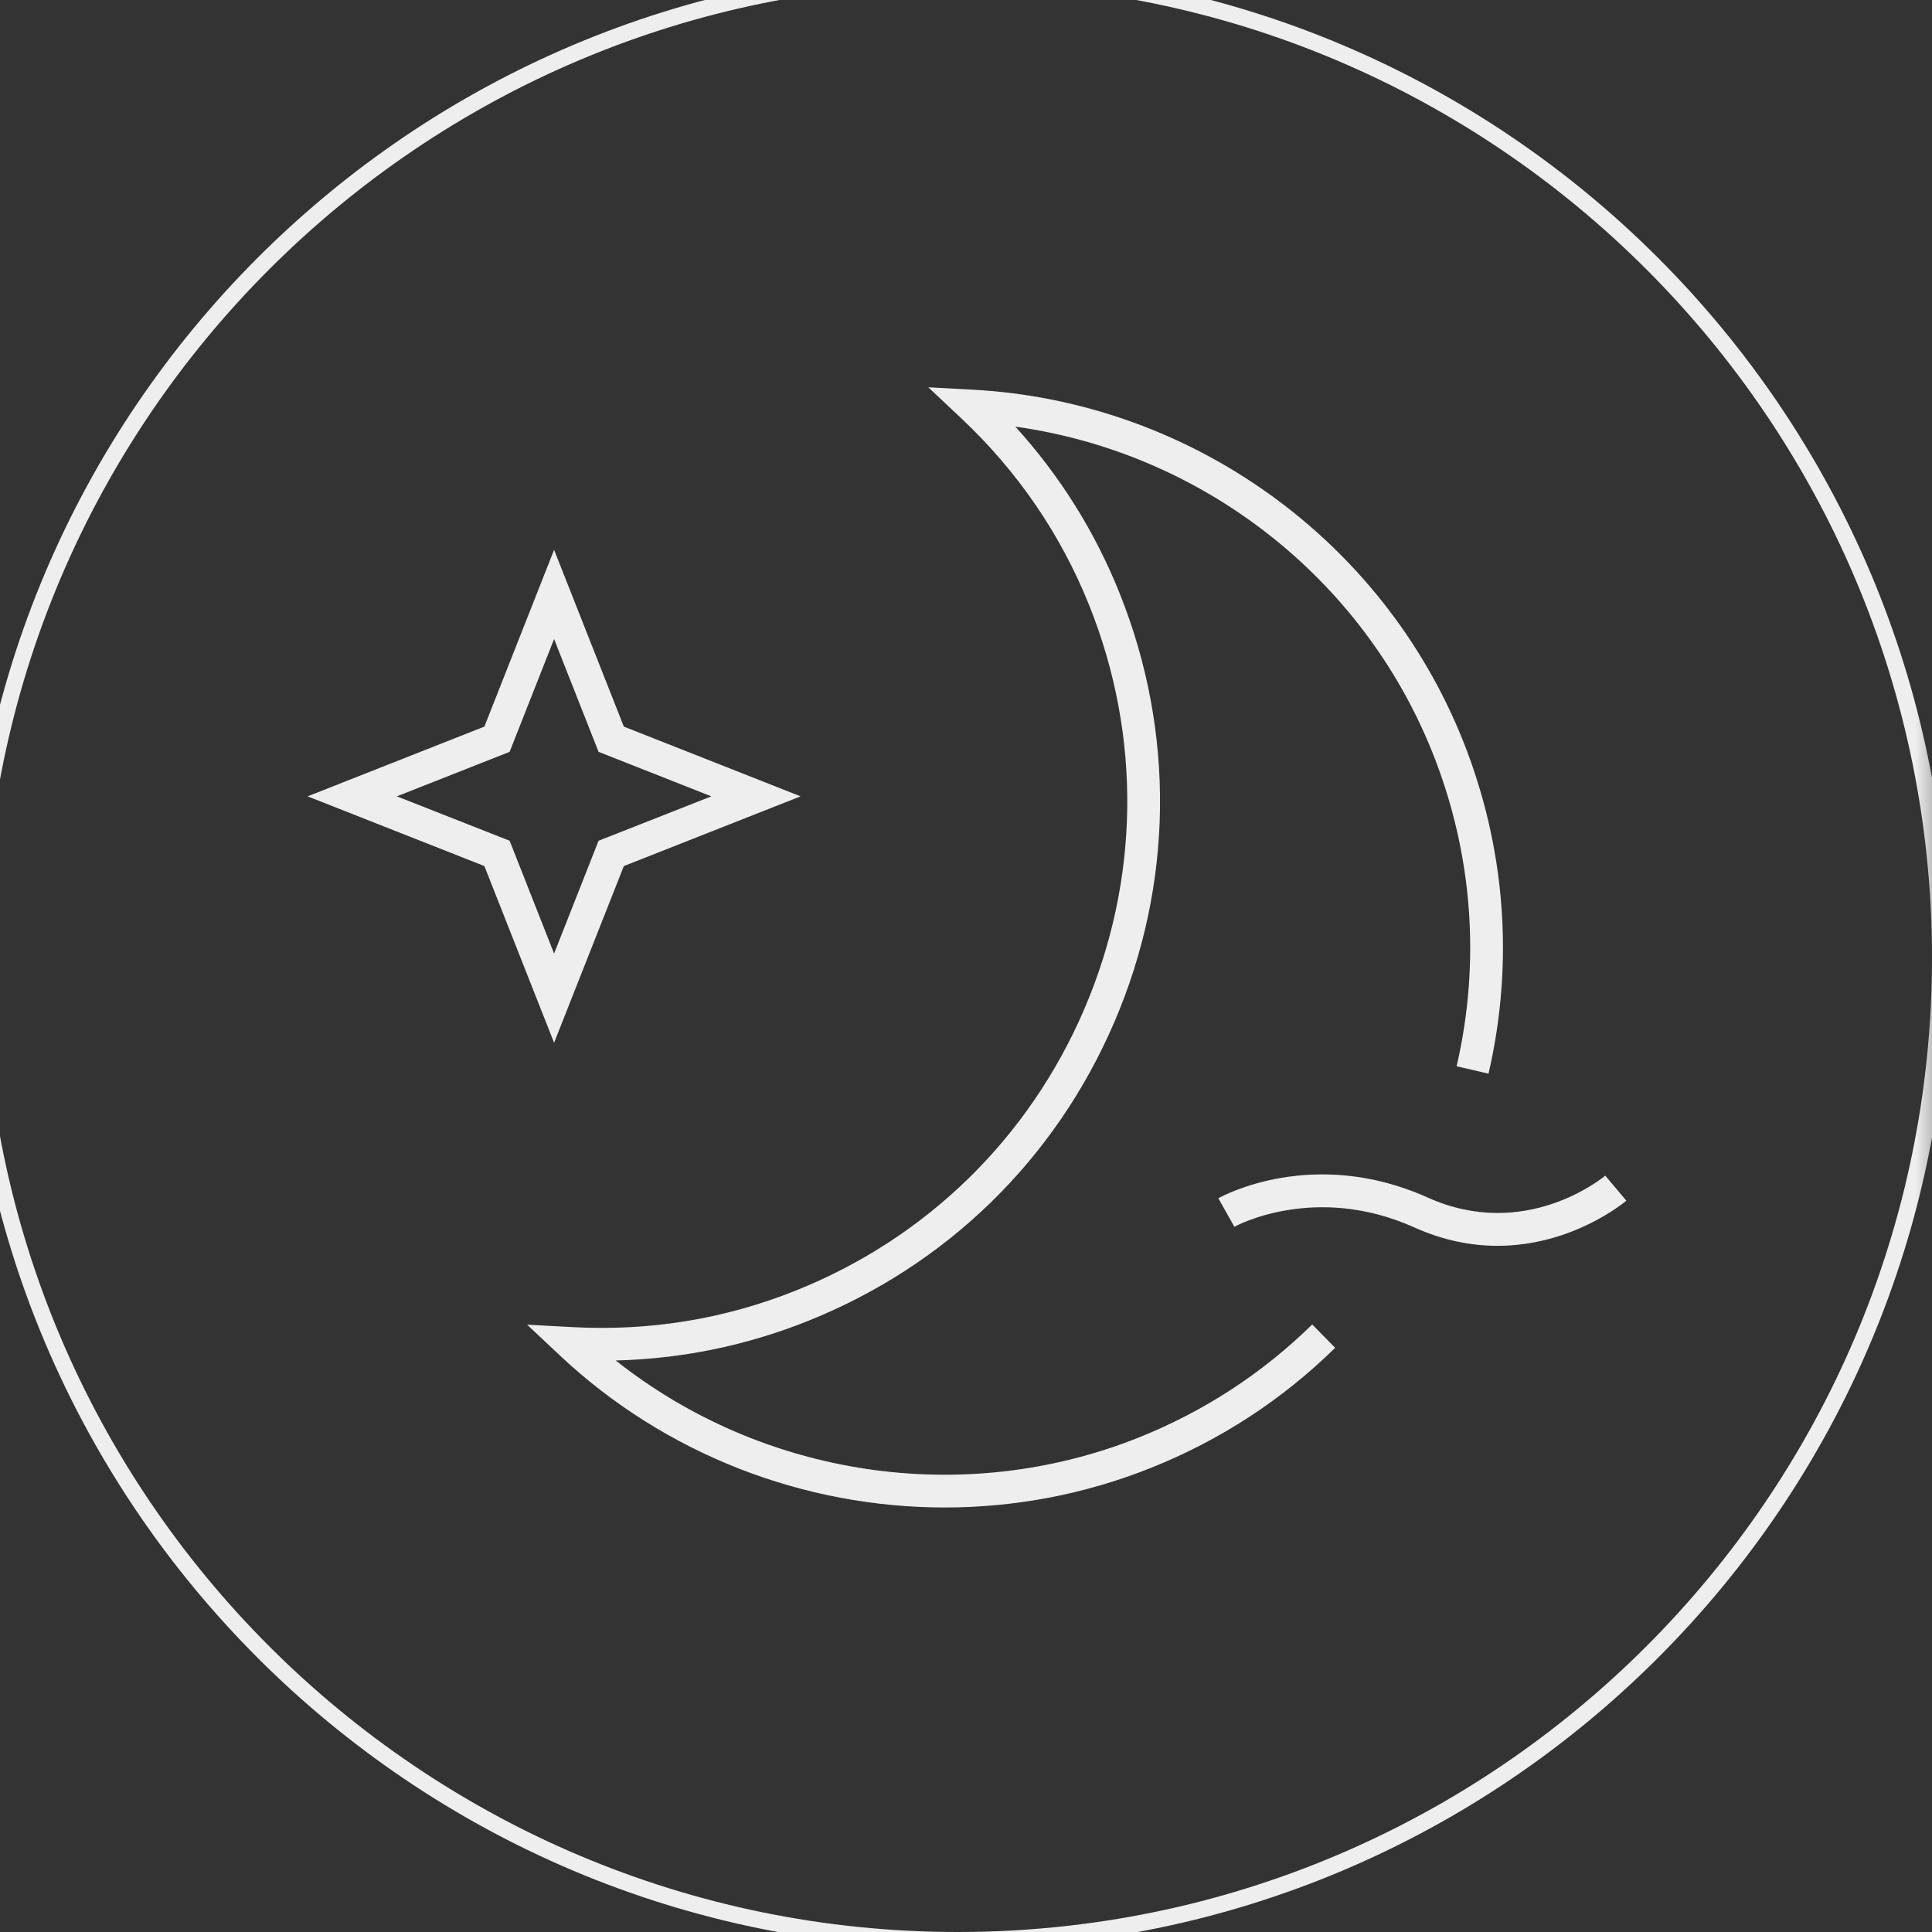
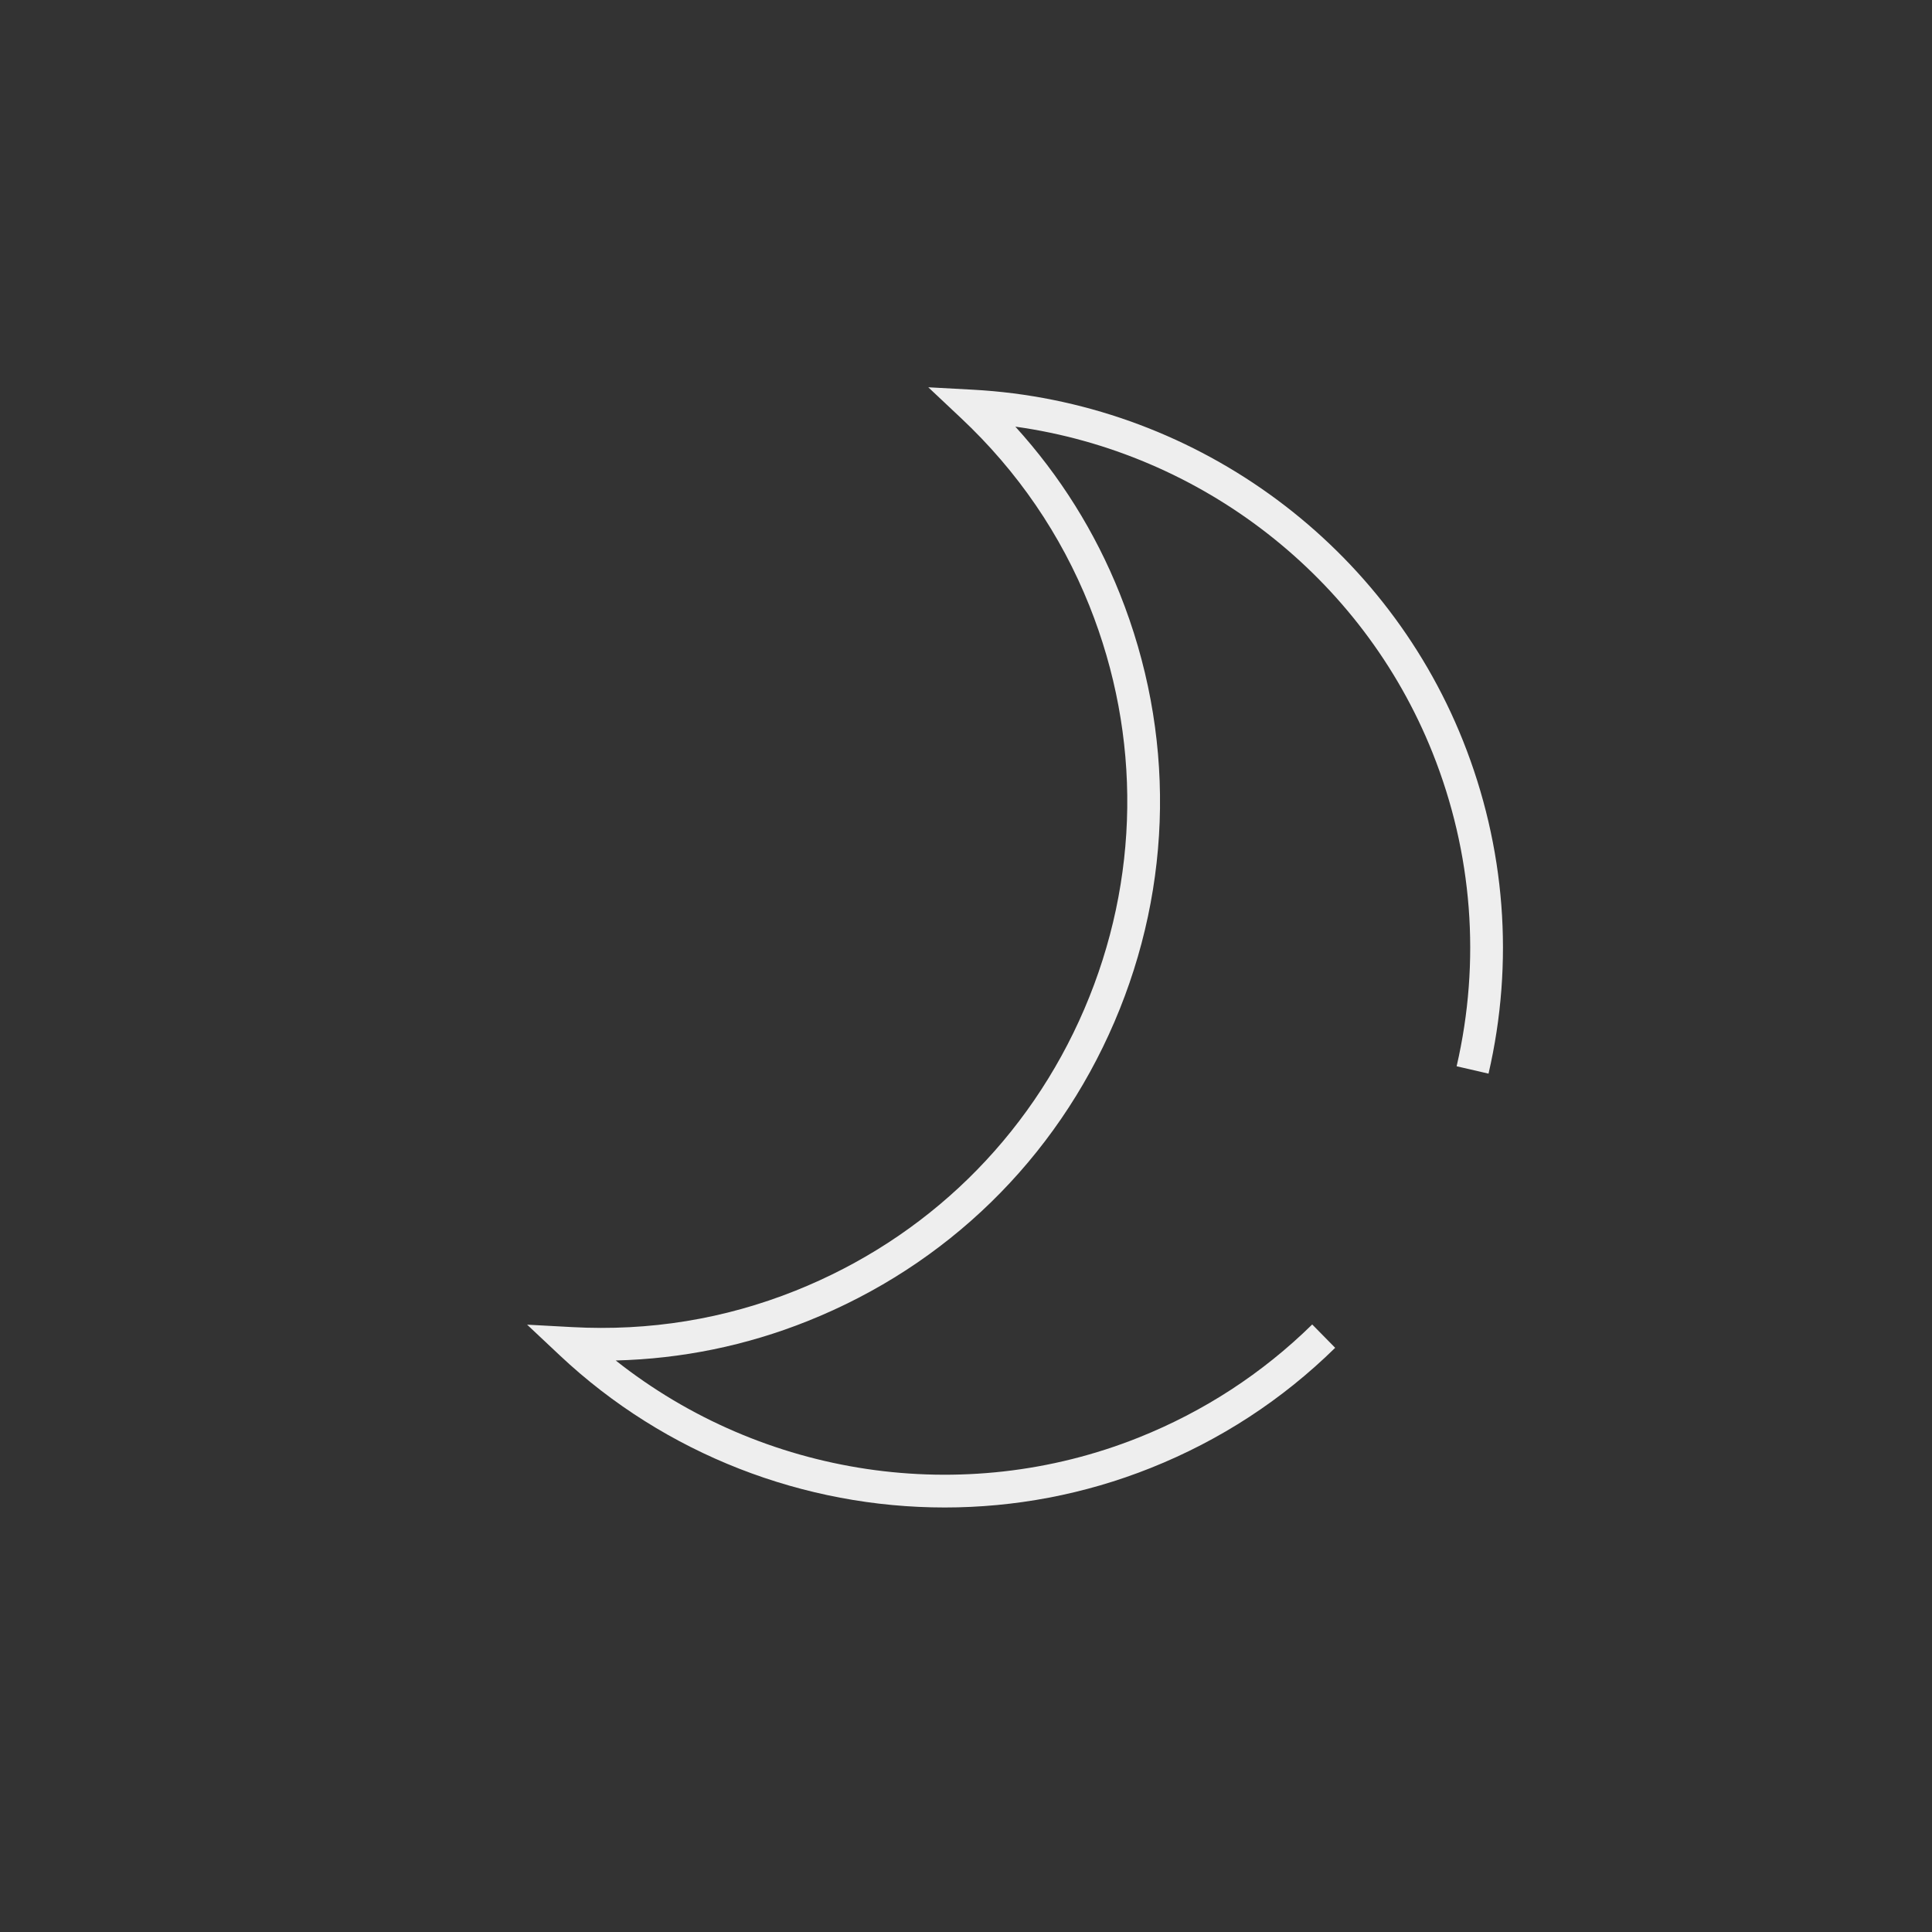
<svg xmlns="http://www.w3.org/2000/svg" xmlns:xlink="http://www.w3.org/1999/xlink" width="59px" height="59px" viewBox="0 0 59 59" version="1.1">
  <rect x="0" y="0" width="59" height="59" fill="#333333" stroke="none" />
  <title>icon/夜间模式</title>
  <desc>Created with Sketch.</desc>
  <defs>
    <polygon id="path-1" points="2.71050543e-20 0.5 2.71050543e-20 61 60.5 61 60.5 0.5" />
  </defs>
  <g id="元件库" stroke="none" stroke-width="1" fill="none" fill-rule="evenodd">
    <g id="icon/夜间模式">
      <g id="Page-1" transform="translate(-1, -2)">
        <g id="Group-3" transform="translate(0, 0.5)">
          <mask id="mask-2" fill="white">
            <use xlink:href="#path-1" />
          </mask>
          <g id="Clip-2" />
-           <path d="M30.25,1 C13.846,1 0.5,14.346 0.5,30.75 C0.5,47.154 13.846,60.5 30.25,60.5 C46.654,60.5 60,47.154 60,30.75 C60,14.346 46.654,1 30.25,1 M30.25,61 C13.57,61 -0,47.43 -0,30.75 C-0,14.07 13.57,0.5 30.25,0.5 C46.93,0.5 60.5,14.07 60.5,30.75 C60.5,47.43 46.93,61 30.25,61" id="Fill-1" fill="#EEEEEE" mask="url(#mask-2)" />
        </g>
-         <path d="M13.119,26.319 L16.563,27.675 L17.921,31.12 L19.279,27.675 L22.723,26.319 L19.279,24.96 L17.921,21.515 L16.563,24.96 L13.119,26.319 Z M17.921,33.844 L15.792,28.448 L10.394,26.319 L15.792,24.189 L17.921,18.791 L20.051,24.189 L25.448,26.319 L20.051,28.448 L17.921,33.844 Z" id="Fill-4" fill="#EEEEEE" />
        <path d="M29.85,48.036 C25.562,48.036 21.324,46.427 18.094,43.39 L17.097,42.453 L18.464,42.527 C20.833,42.657 23.126,42.282 25.294,41.415 C29.287,39.819 32.418,36.765 34.113,32.815 C35.808,28.864 35.863,24.491 34.268,20.499 C33.397,18.322 32.078,16.392 30.345,14.765 L29.348,13.827 L30.715,13.901 C37.345,14.261 43.217,18.465 45.674,24.613 C46.973,27.864 47.245,31.382 46.457,34.787 L45.483,34.562 C46.224,31.356 45.969,28.045 44.746,24.984 C42.601,19.616 37.689,15.822 32.007,15.029 C33.372,16.533 34.443,18.243 35.196,20.128 C36.89,24.368 36.832,29.014 35.032,33.209 C33.232,37.405 29.906,40.649 25.665,42.343 C23.79,43.093 21.824,43.496 19.803,43.547 C24.291,47.101 30.417,48.04 35.773,45.9 C37.766,45.103 39.549,43.942 41.073,42.447 L41.774,43.16 C40.155,44.749 38.261,45.983 36.144,46.828 C34.112,47.64 31.974,48.036 29.85,48.036" id="Fill-6" fill="#EEEEEE" />
-         <path d="M46.731,40.045 C45.955,40.045 45.097,39.892 44.192,39.484 C41.151,38.115 38.72,39.45 38.696,39.464 L38.206,38.593 C38.323,38.526 41.109,37.001 44.602,38.572 C47.57,39.907 49.923,37.984 50.022,37.902 L50.666,38.667 C50.578,38.741 48.998,40.045 46.731,40.045" id="Fill-8" fill="#EEEEEE" />
      </g>
    </g>
  </g>
</svg>